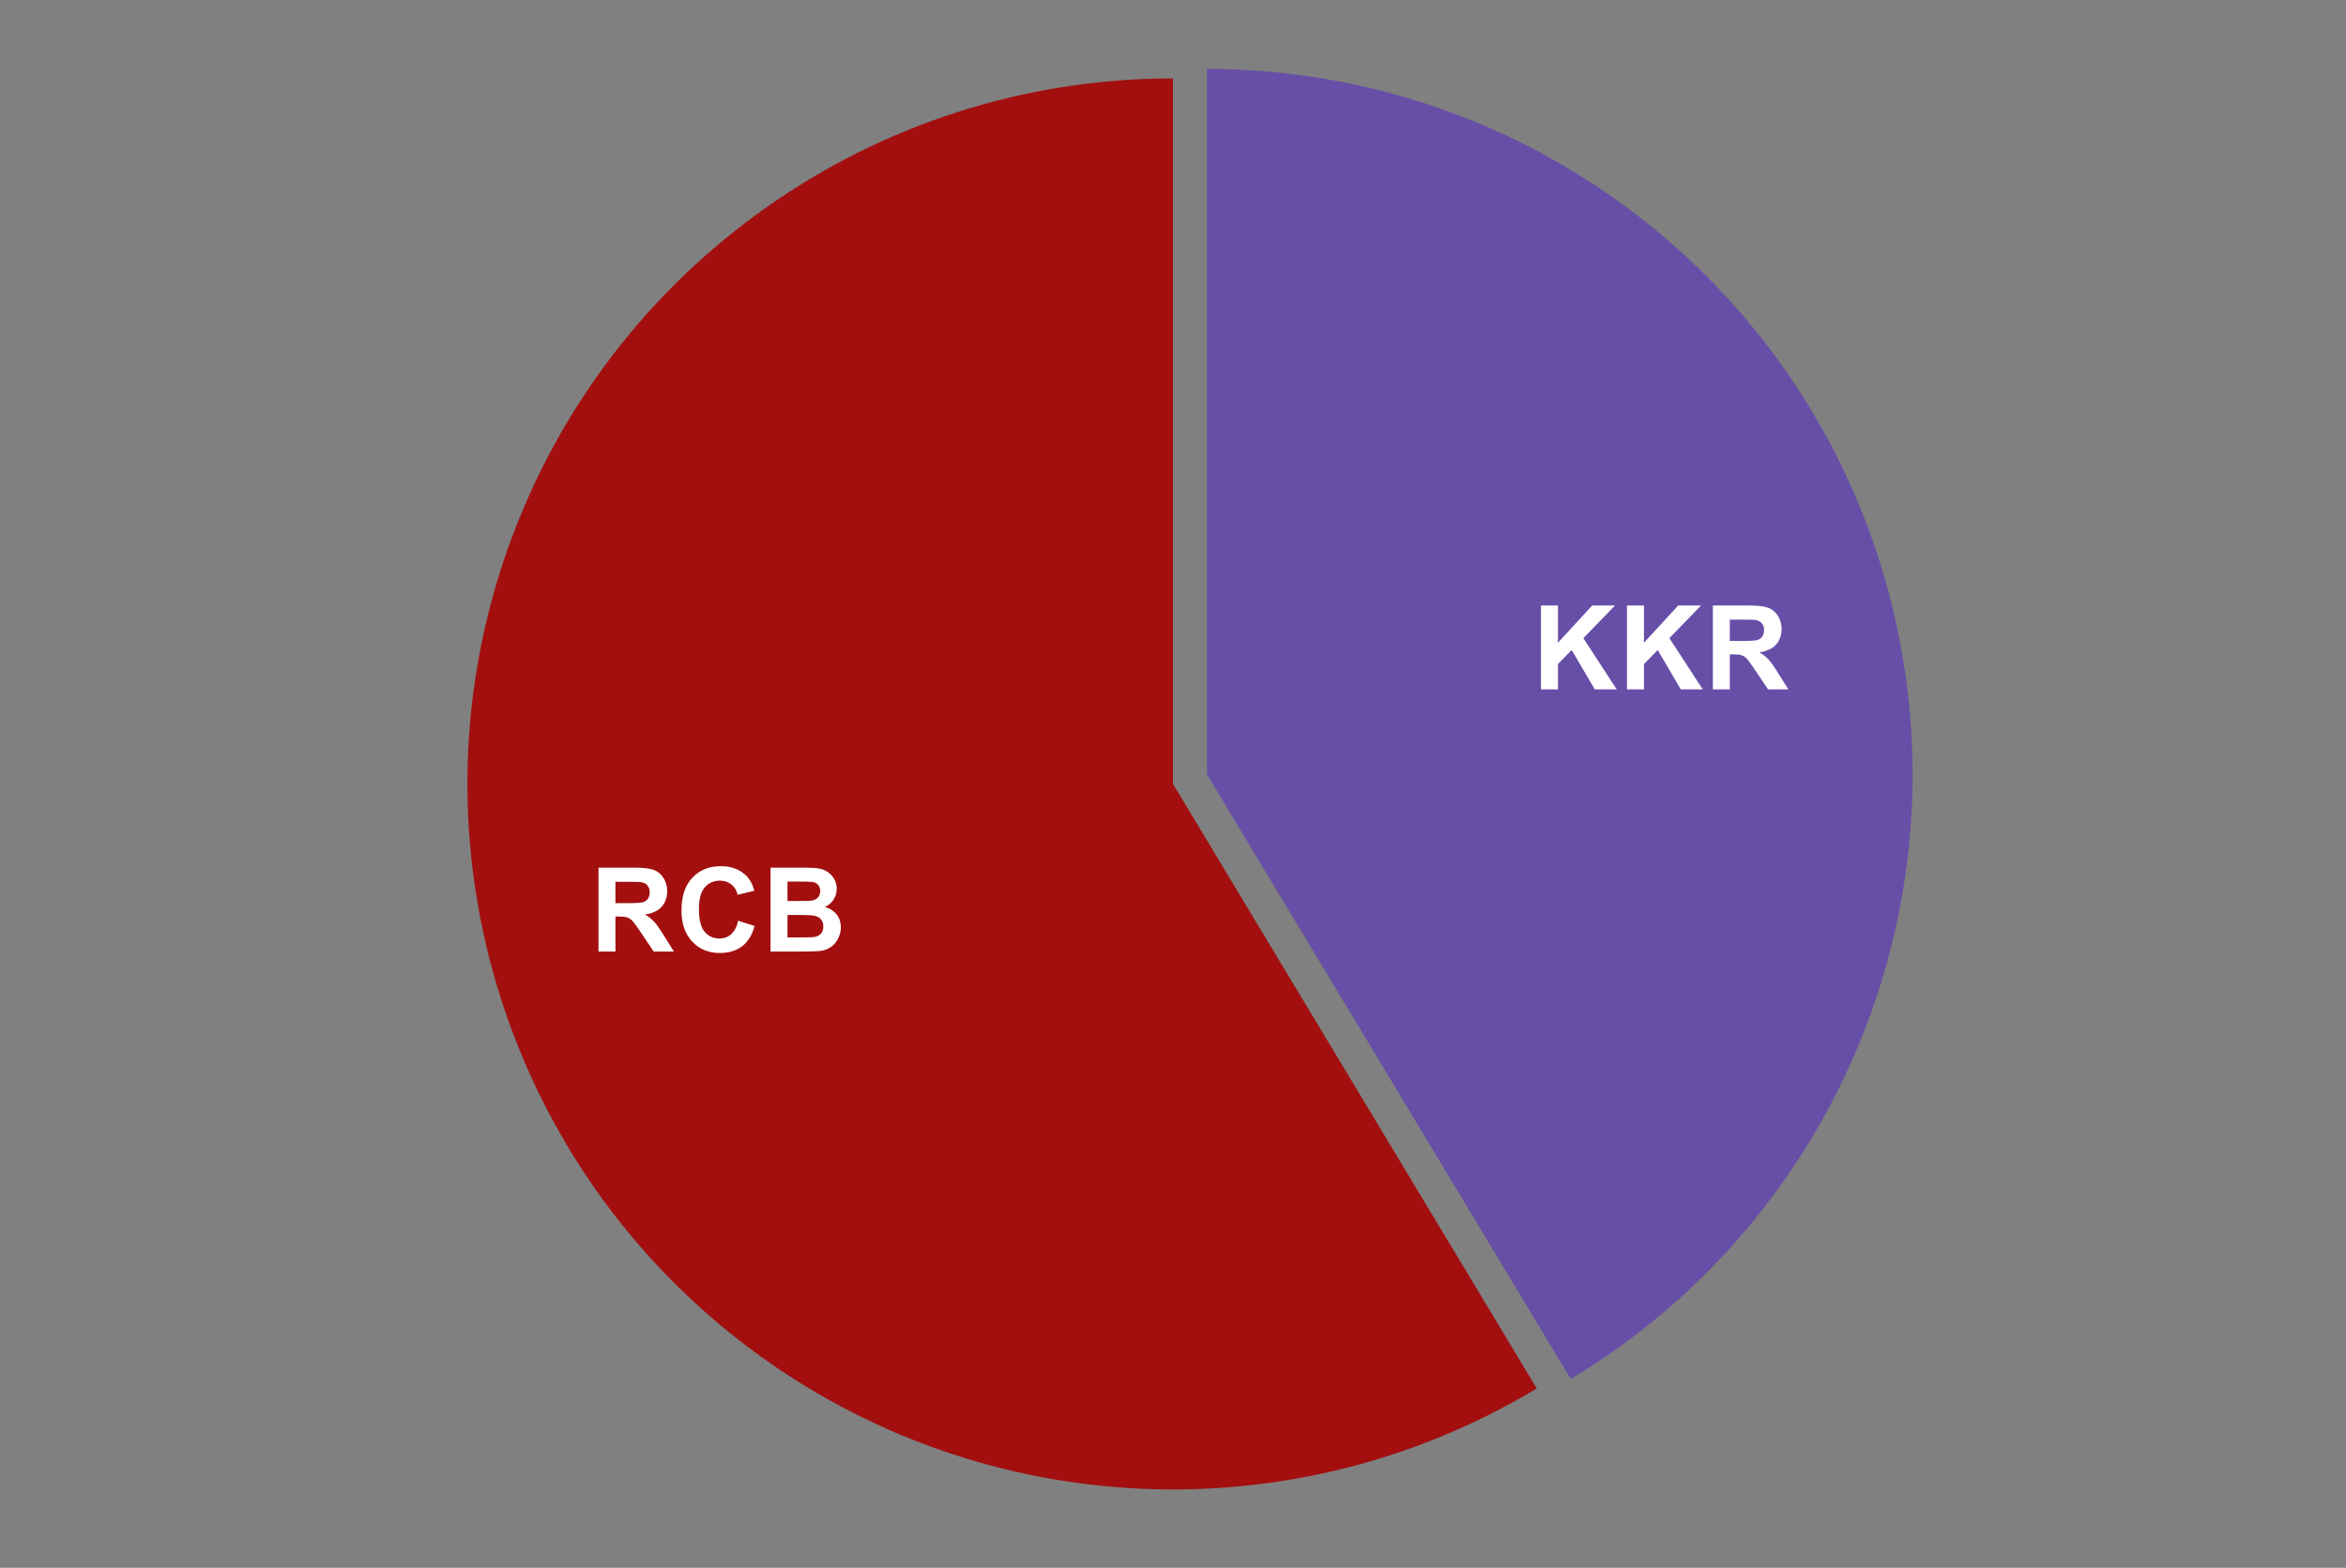
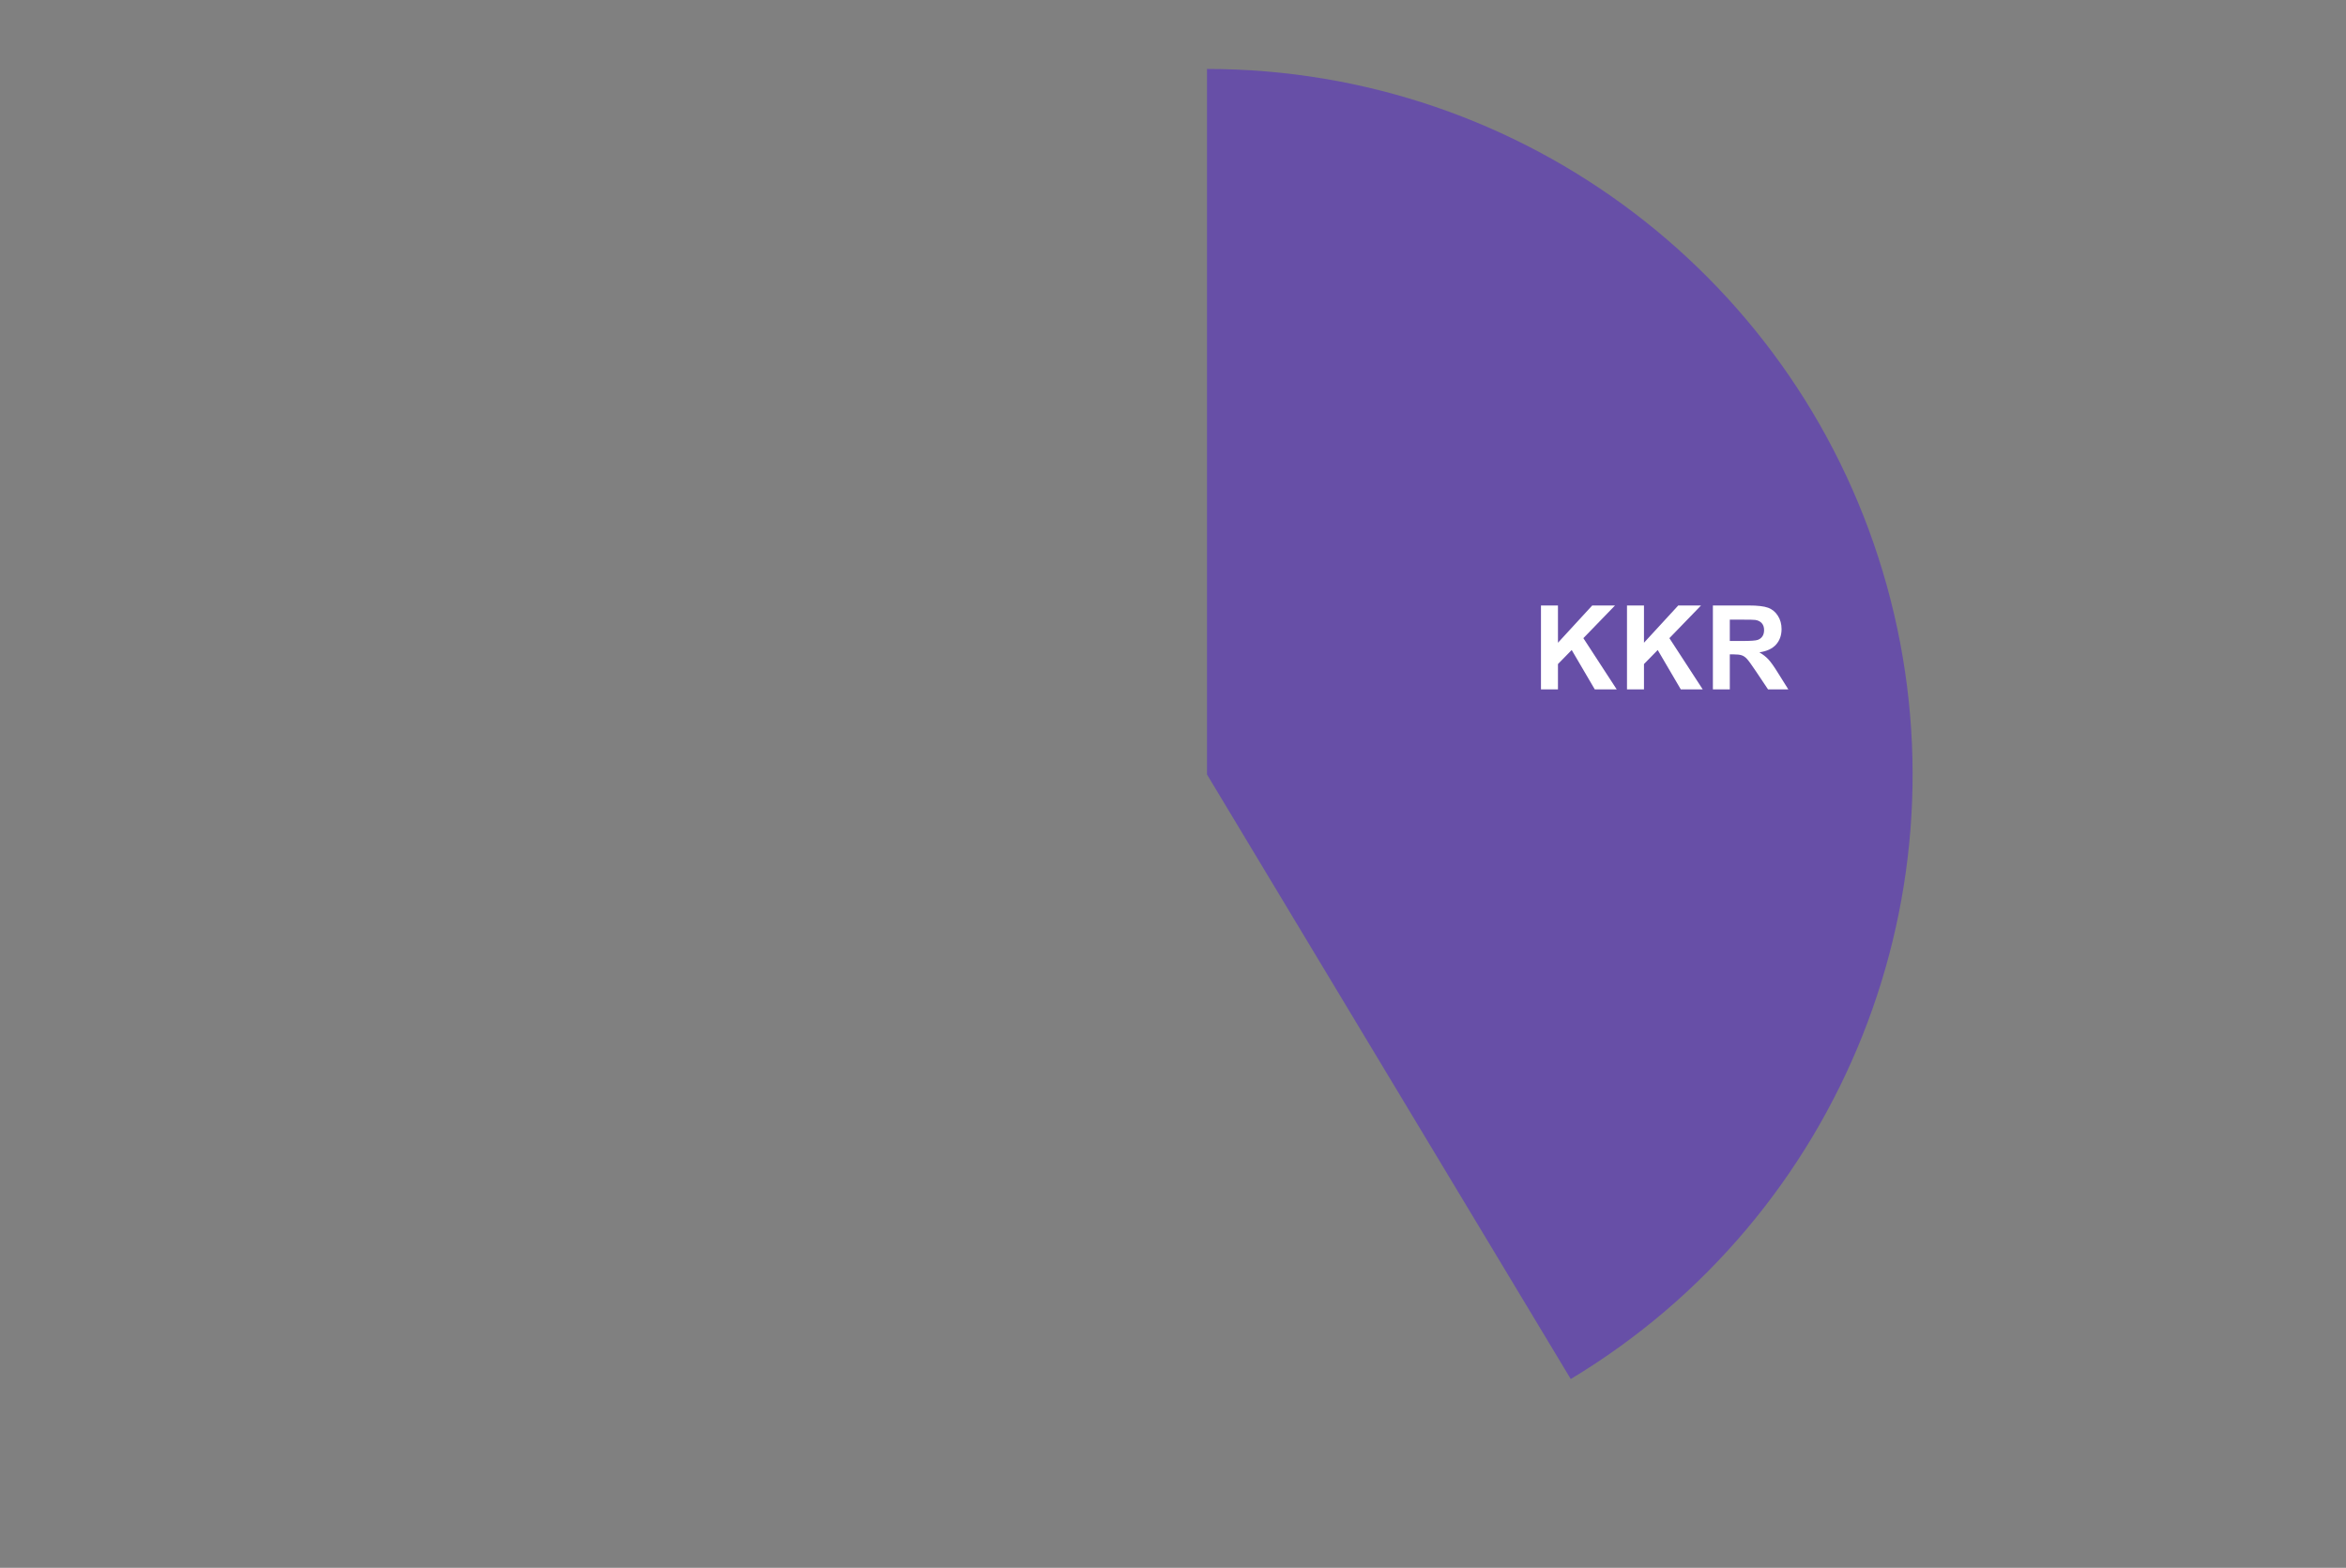
<svg xmlns="http://www.w3.org/2000/svg" version="1.1" viewBox="0.0 0.0 600.0 401.0" fill="none" stroke="none" stroke-linecap="square" stroke-miterlimit="10" width="600" height="401">
  <rect x="0.0" y="0.0" width="600.0" height="401.0" fill="#808080" stroke="none" />
  <path fill="#ffffff" fill-opacity="0.0" d="M0 0L600.0 0L600.0 401.0L0 401.0L0 0Z" fill-rule="nonzero" />
  <path fill="#674fa7" d="M308.694 17.636C389.761 17.636 460.878 71.698 482.566 149.811C504.254 227.923 471.189 310.911 401.725 352.706L308.694 198.086Z" fill-rule="nonzero" />
-   <path fill="#a30f0f" d="M393.032 355.12C327.689 394.436 244.685 388.43 185.681 340.119C126.678 291.807 104.414 211.62 130.064 139.804C155.714 67.988 223.741 20.05 300.0 20.05L300.0 200.5Z" fill-rule="nonzero" />
  <path fill="#ffffff" d="M394.11 176.328L394.11 154.86L398.454 154.86L398.454 164.391L407.22 154.86L413.048 154.86L404.954 163.219L413.485 176.328L407.876 176.328L401.97 166.25L398.454 169.844L398.454 176.328L394.11 176.328ZM416.11 176.328L416.11 154.86L420.454 154.86L420.454 164.391L429.22 154.86L435.048 154.86L426.954 163.219L435.485 176.328L429.876 176.328L423.97 166.25L420.454 169.844L420.454 176.328L416.11 176.328ZM438.079 176.328L438.079 154.86L447.204 154.86Q450.642 154.86 452.204 155.438Q453.767 156.016 454.704 157.5Q455.642 158.969 455.642 160.875Q455.642 163.297 454.22 164.875Q452.798 166.438 449.97 166.844Q451.376 167.672 452.282 168.656Q453.204 169.641 454.751 172.141L457.376 176.328L452.188 176.328L449.063 171.656Q447.392 169.156 446.767 168.5Q446.157 167.844 445.47 167.61Q444.782 167.36 443.282 167.36L442.407 167.36L442.407 176.328L438.079 176.328ZM442.407 163.938L445.61 163.938Q448.735 163.938 449.517 163.672Q450.298 163.406 450.735 162.766Q451.173 162.125 451.173 161.156Q451.173 160.063 450.595 159.406Q450.017 158.735 448.954 158.563Q448.423 158.485 445.798 158.485L442.407 158.485L442.407 163.938Z" fill-rule="nonzero" />
-   <path fill="#ffffff" d="M153.071 243.383L153.071 221.914L162.196 221.914Q165.634 221.914 167.196 222.492Q168.759 223.07 169.696 224.554Q170.634 226.023 170.634 227.929Q170.634 230.351 169.212 231.929Q167.79 233.492 164.962 233.898Q166.368 234.726 167.275 235.711Q168.196 236.695 169.743 239.195L172.368 243.383L167.181 243.383L164.056 238.711Q162.384 236.211 161.759 235.554Q161.15 234.898 160.462 234.664Q159.775 234.414 158.275 234.414L157.4 234.414L157.4 243.383L153.071 243.383ZM157.4 230.992L160.603 230.992Q163.728 230.992 164.509 230.726Q165.29 230.461 165.728 229.82Q166.165 229.179 166.165 228.211Q166.165 227.117 165.587 226.461Q165.009 225.789 163.946 225.617Q163.415 225.539 160.79 225.539L157.4 225.539L157.4 230.992ZM188.79 235.492L192.993 236.82Q192.025 240.336 189.775 242.039Q187.525 243.742 184.071 243.742Q179.79 243.742 177.04 240.82Q174.29 237.898 174.29 232.836Q174.29 227.476 177.056 224.508Q179.821 221.539 184.337 221.539Q188.275 221.539 190.743 223.867Q192.212 225.242 192.931 227.82L188.65 228.851Q188.259 227.179 187.056 226.211Q185.853 225.242 184.118 225.242Q181.728 225.242 180.243 226.961Q178.759 228.679 178.759 232.508Q178.759 236.586 180.212 238.32Q181.681 240.039 184.025 240.039Q185.759 240.039 186.993 238.945Q188.243 237.851 188.79 235.492ZM197.071 221.914L205.65 221.914Q208.196 221.914 209.446 222.133Q210.696 222.336 211.681 223.008Q212.681 223.679 213.337 224.804Q213.993 225.914 213.993 227.32Q213.993 228.82 213.181 230.086Q212.368 231.336 210.978 231.976Q212.946 232.539 213.993 233.914Q215.056 235.289 215.056 237.164Q215.056 238.617 214.368 240.008Q213.696 241.383 212.509 242.211Q211.337 243.039 209.603 243.242Q208.525 243.351 204.368 243.383L197.071 243.383L197.071 221.914ZM201.4 225.476L201.4 230.445L204.243 230.445Q206.775 230.445 207.4 230.367Q208.509 230.242 209.134 229.601Q209.775 228.961 209.775 227.929Q209.775 226.929 209.228 226.304Q208.681 225.679 207.603 225.554Q206.946 225.476 203.9 225.476L201.4 225.476ZM201.4 234.023L201.4 239.758L205.415 239.758Q207.759 239.758 208.384 239.633Q209.353 239.461 209.962 238.789Q210.571 238.101 210.571 236.945Q210.571 235.992 210.103 235.32Q209.634 234.633 208.743 234.336Q207.868 234.023 204.9 234.023L201.4 234.023Z" fill-rule="nonzero" />
</svg>